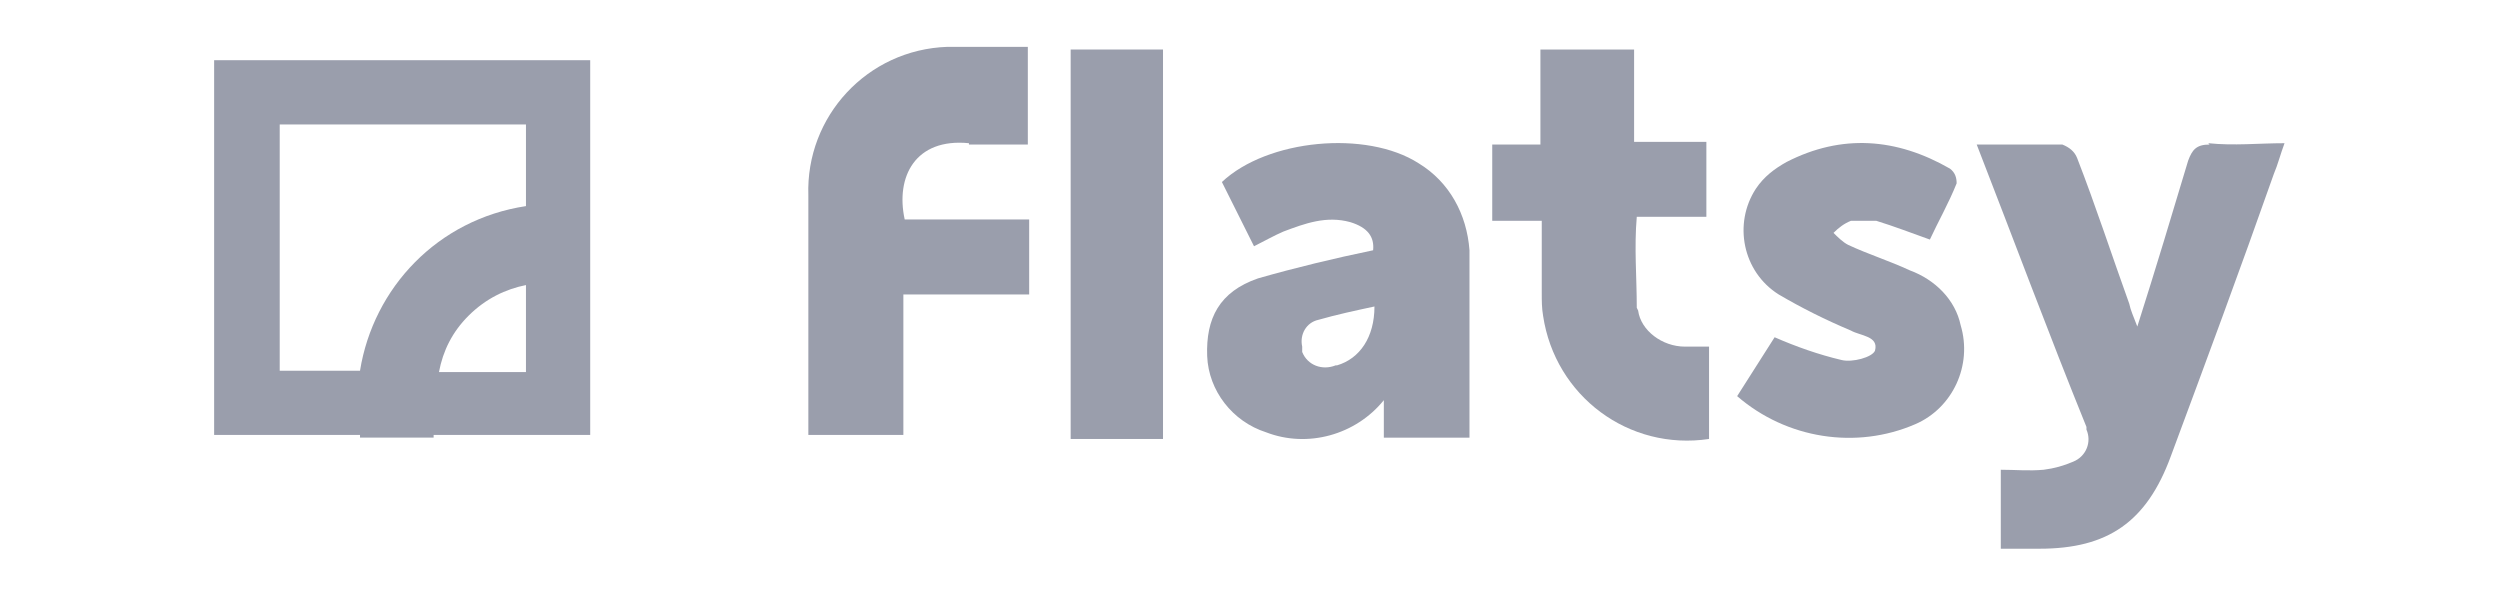
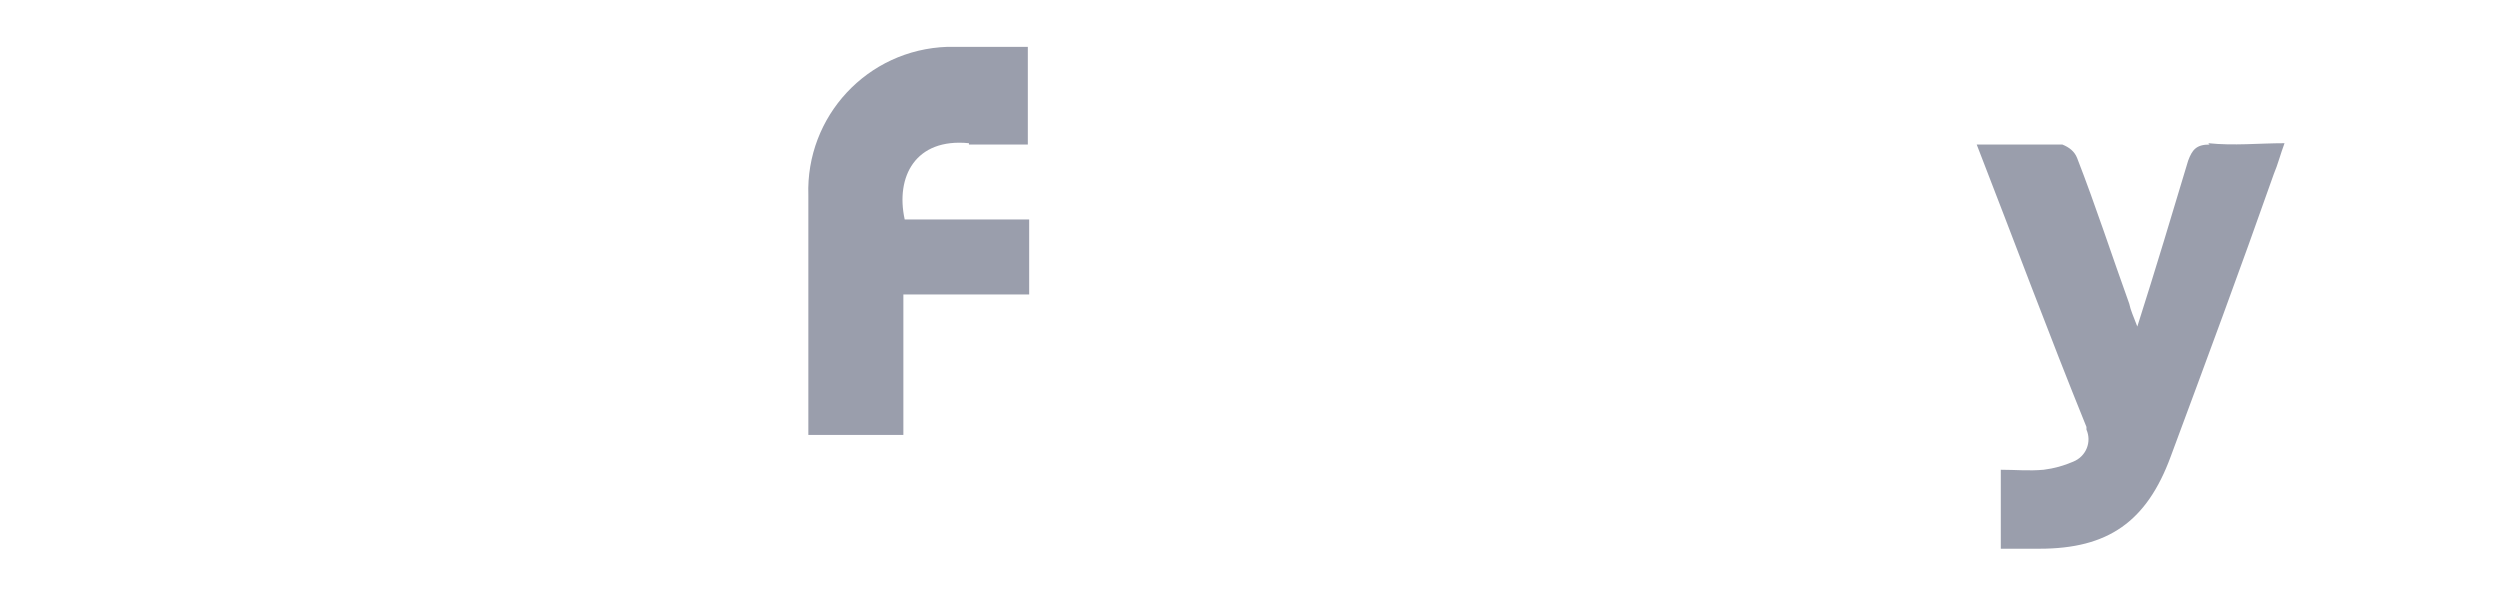
<svg xmlns="http://www.w3.org/2000/svg" id="Calque_1" viewBox="0 0 186.8 44.5">
  <defs>
    <style>.cls-1{fill:#9a9eac;}</style>
  </defs>
  <path class="cls-1" d="M165.1,10.8c-1,0-1.3.4-1.6,1.2-1.2,4-2.4,8-3.8,12.4-.3-.8-.5-1.2-.6-1.7-1.3-3.6-2.5-7.3-3.9-10.9-.2-.5-.6-.8-1.1-1-2.1,0-4.1,0-6.4,0,2.8,7.2,5.4,14.2,8.2,21.1,0,.1,0,.1,0,.2.4.9,0,2-1,2.4-.7.3-1.4.5-2.2.6-1.1.1-2.1,0-3.2,0v5.9h2.9c5.1,0,8-2,9.8-6.9,2.6-7,5.2-14,7.7-21.1.3-.7.5-1.5.8-2.3-1.9,0-3.8.2-5.7,0Z" />
-   <path class="cls-1" d="M106,12.2c-3.9-2.5-11.3-1.8-14.7,1.4l2.4,4.8c.8-.4,1.5-.8,2.2-1.1,1.6-.6,3.2-1.2,5-.7,1.3.4,1.8,1.1,1.7,2.1-2.9.6-5.8,1.3-8.6,2.1-2.9,1-3.9,3-3.8,5.8.1,2.6,1.9,4.9,4.4,5.7,3.1,1.2,6.7.2,8.8-2.4v2.8h6.4c0-4.8,0-9.4,0-14-.2-2.7-1.5-5.1-3.8-6.5ZM99.8,27.3c-1,.4-2.1,0-2.5-1,0,0,0-.2,0-.4-.2-.9.3-1.8,1.2-2,1.4-.4,2.8-.7,4.2-1,0,2.3-1.1,3.9-2.8,4.4Z" />
  <path class="cls-1" d="M72.4,10.8c1.4,0,2.9,0,4.4,0V3.5h-6c-6,.2-10.6,5.2-10.4,11.1v17.9h7.1v-10.5h9.4v-5.6h-9.3c-.7-3.2.8-6.1,4.8-5.7Z" />
-   <path class="cls-1" d="M122.3,23c0-2.3-.2-4.5,0-6.8h5.2v-5.6h-5.4V3.7h-7v7.1h-3.6v5.7h3.7v5.4c0,.6,0,1.1.1,1.7.9,6,6.4,10.1,12.4,9.2v-6.9c-.7,0-1.2,0-1.8,0-1.7,0-3.3-1.2-3.5-2.7Z" />
-   <path class="cls-1" d="M142.7,20.2c-1.5-.7-3.1-1.2-4.6-1.9-.4-.2-.8-.6-1.1-.9.4-.4.8-.7,1.3-.9.6,0,1.3,0,1.9,0,1.3.4,2.6.9,4,1.4.6-1.3,1.4-2.7,2-4.2,0-.4-.1-.8-.5-1.1-4-2.3-8.1-2.6-12.2-.5-.9.5-1.7,1.1-2.3,2-1.7,2.6-1,6.2,1.7,7.9,1.7,1,3.5,1.9,5.4,2.7.7.4,2.1.4,1.8,1.5-.2.5-1.7.9-2.5.7-1.7-.4-3.4-1-5-1.7l-2.8,4.4c3.7,3.2,8.9,4,13.3,2.1,2.8-1.2,4.3-4.4,3.4-7.4-.4-1.9-1.9-3.4-3.8-4.1Z" />
-   <rect class="cls-1" x="80" y="3.7" width="6.9" height="29.1" />
-   <path class="cls-1" d="M16,32.5h10.9v.2h5.5v-.2h11.7V4.5h-28.1v28.1ZM39.3,27.8h-6.5c.3-1.6,1-3,2.2-4.2,1.3-1.3,2.8-2,4.3-2.3v6.5ZM20.9,9.3h18.4v6.1c-6.6,1-11.4,6.1-12.4,12.3h-6V9.3Z" />
</svg>